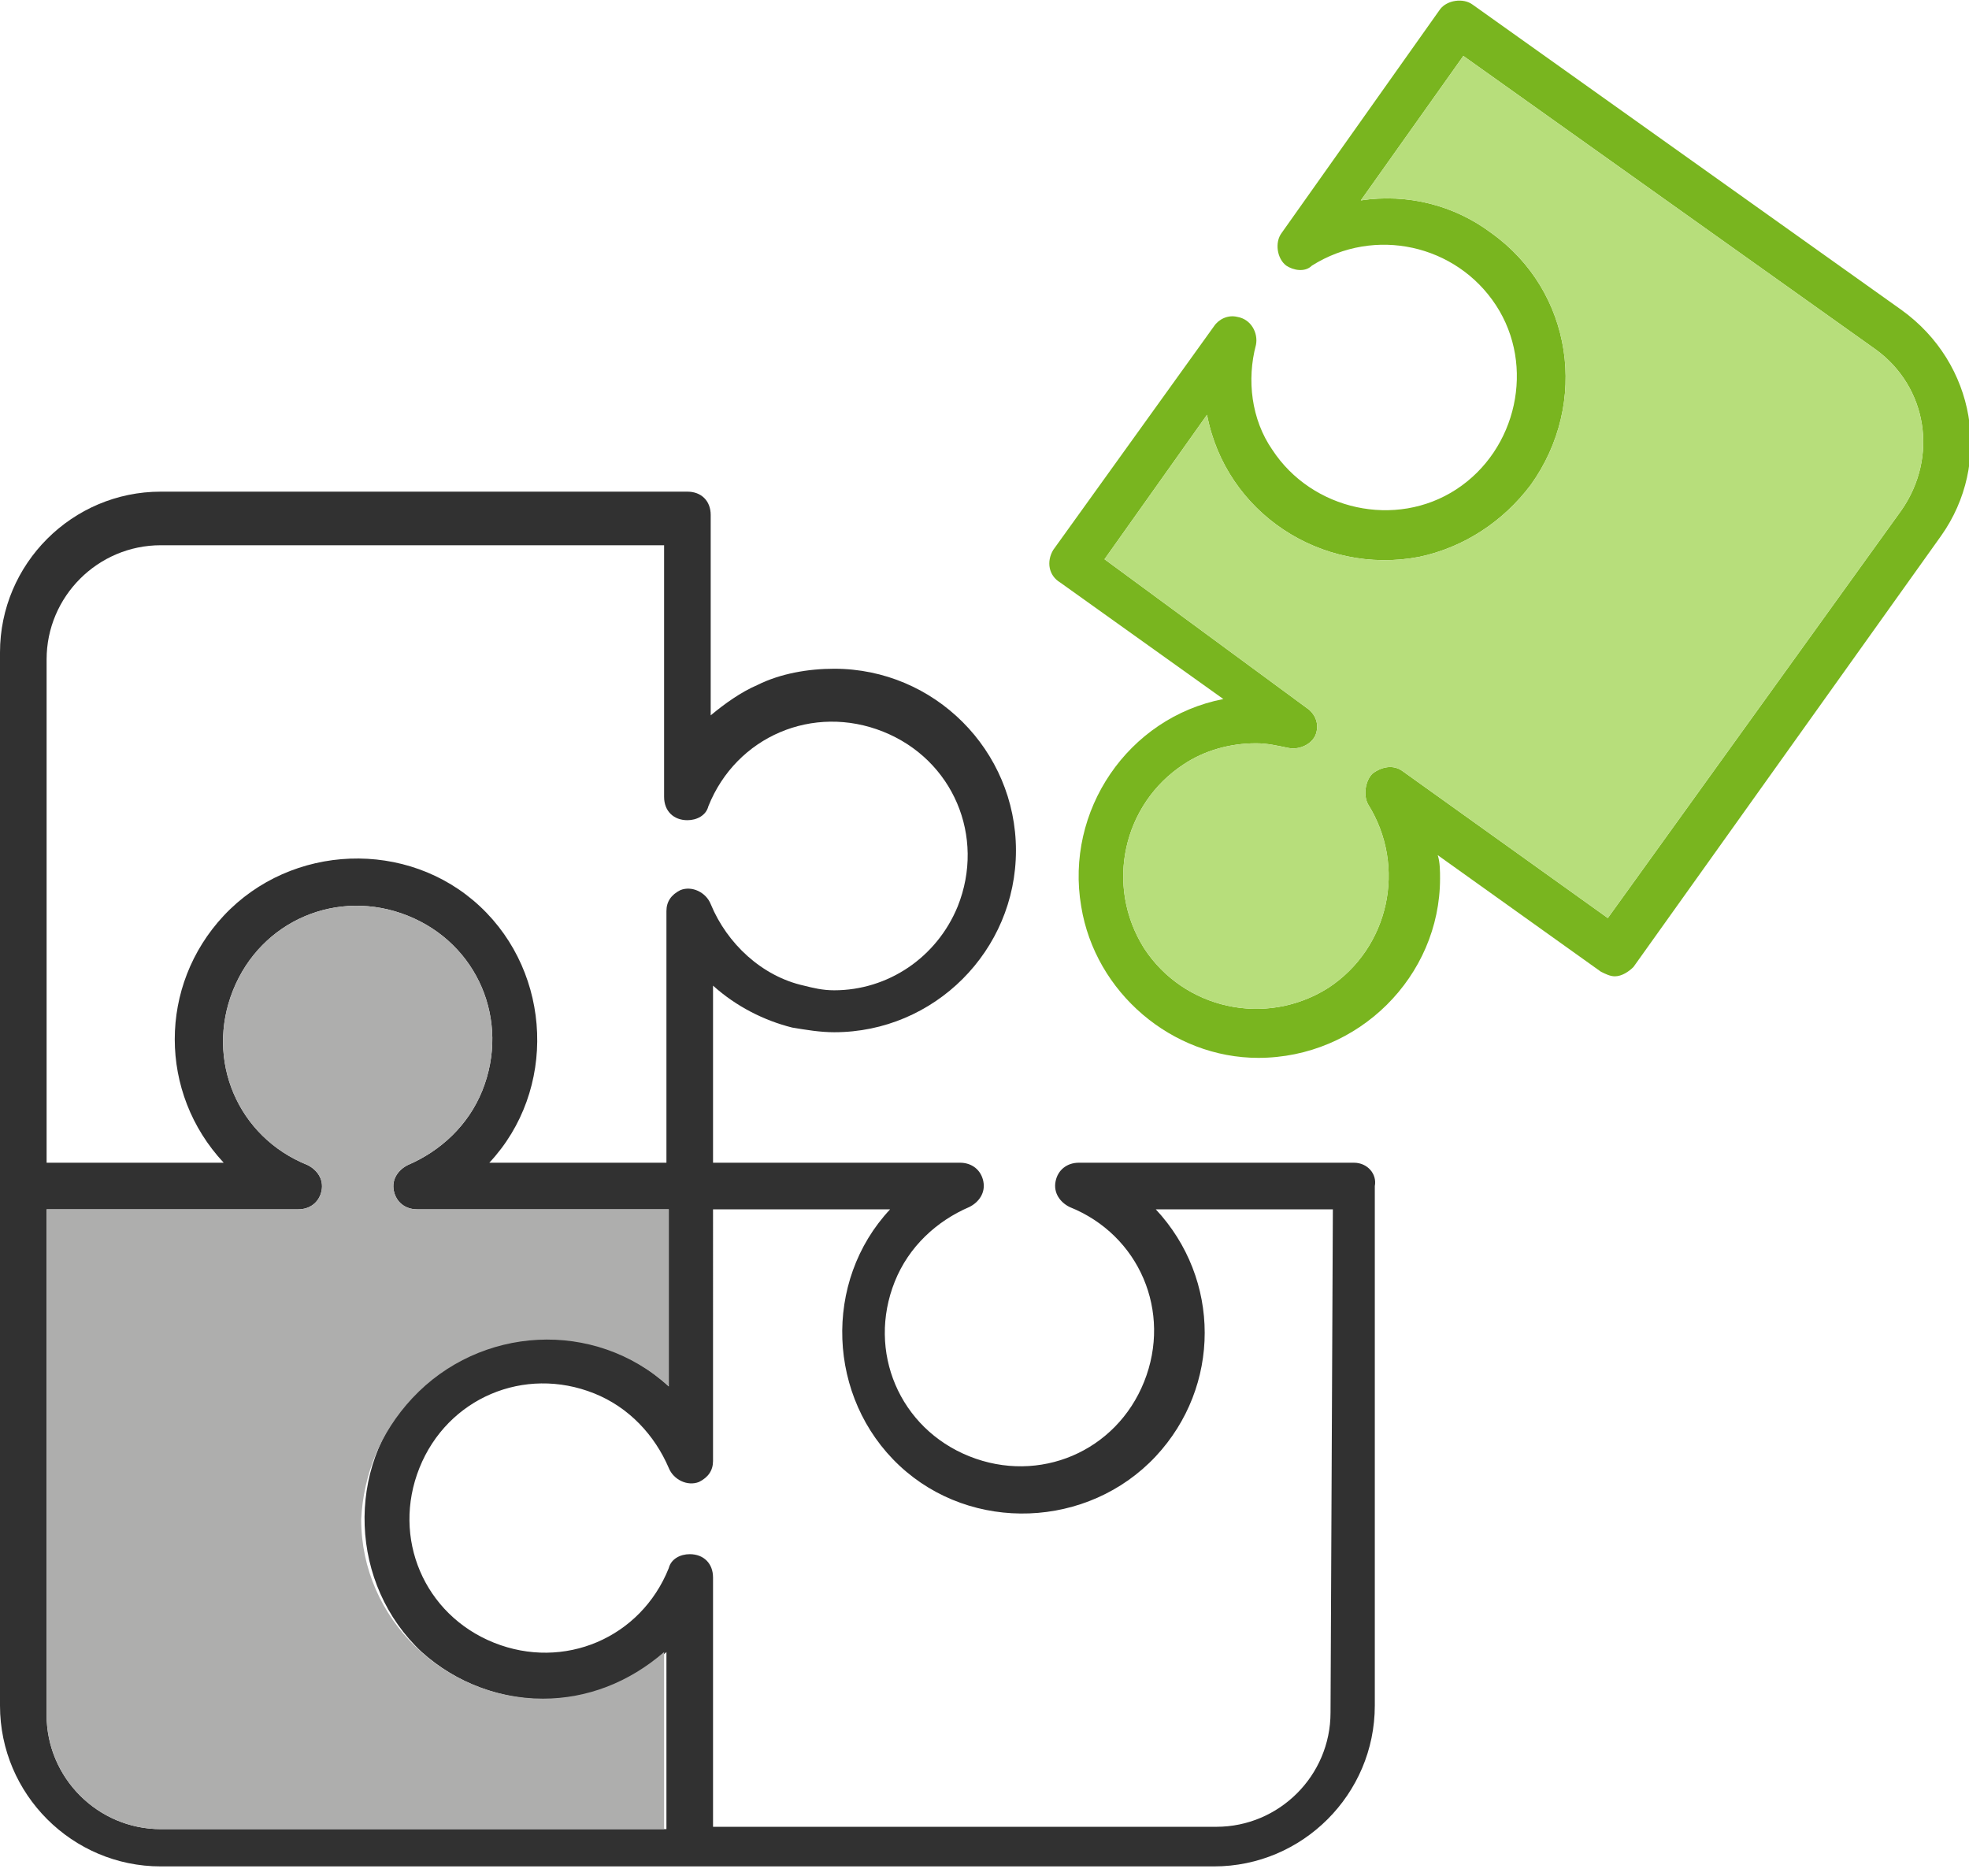
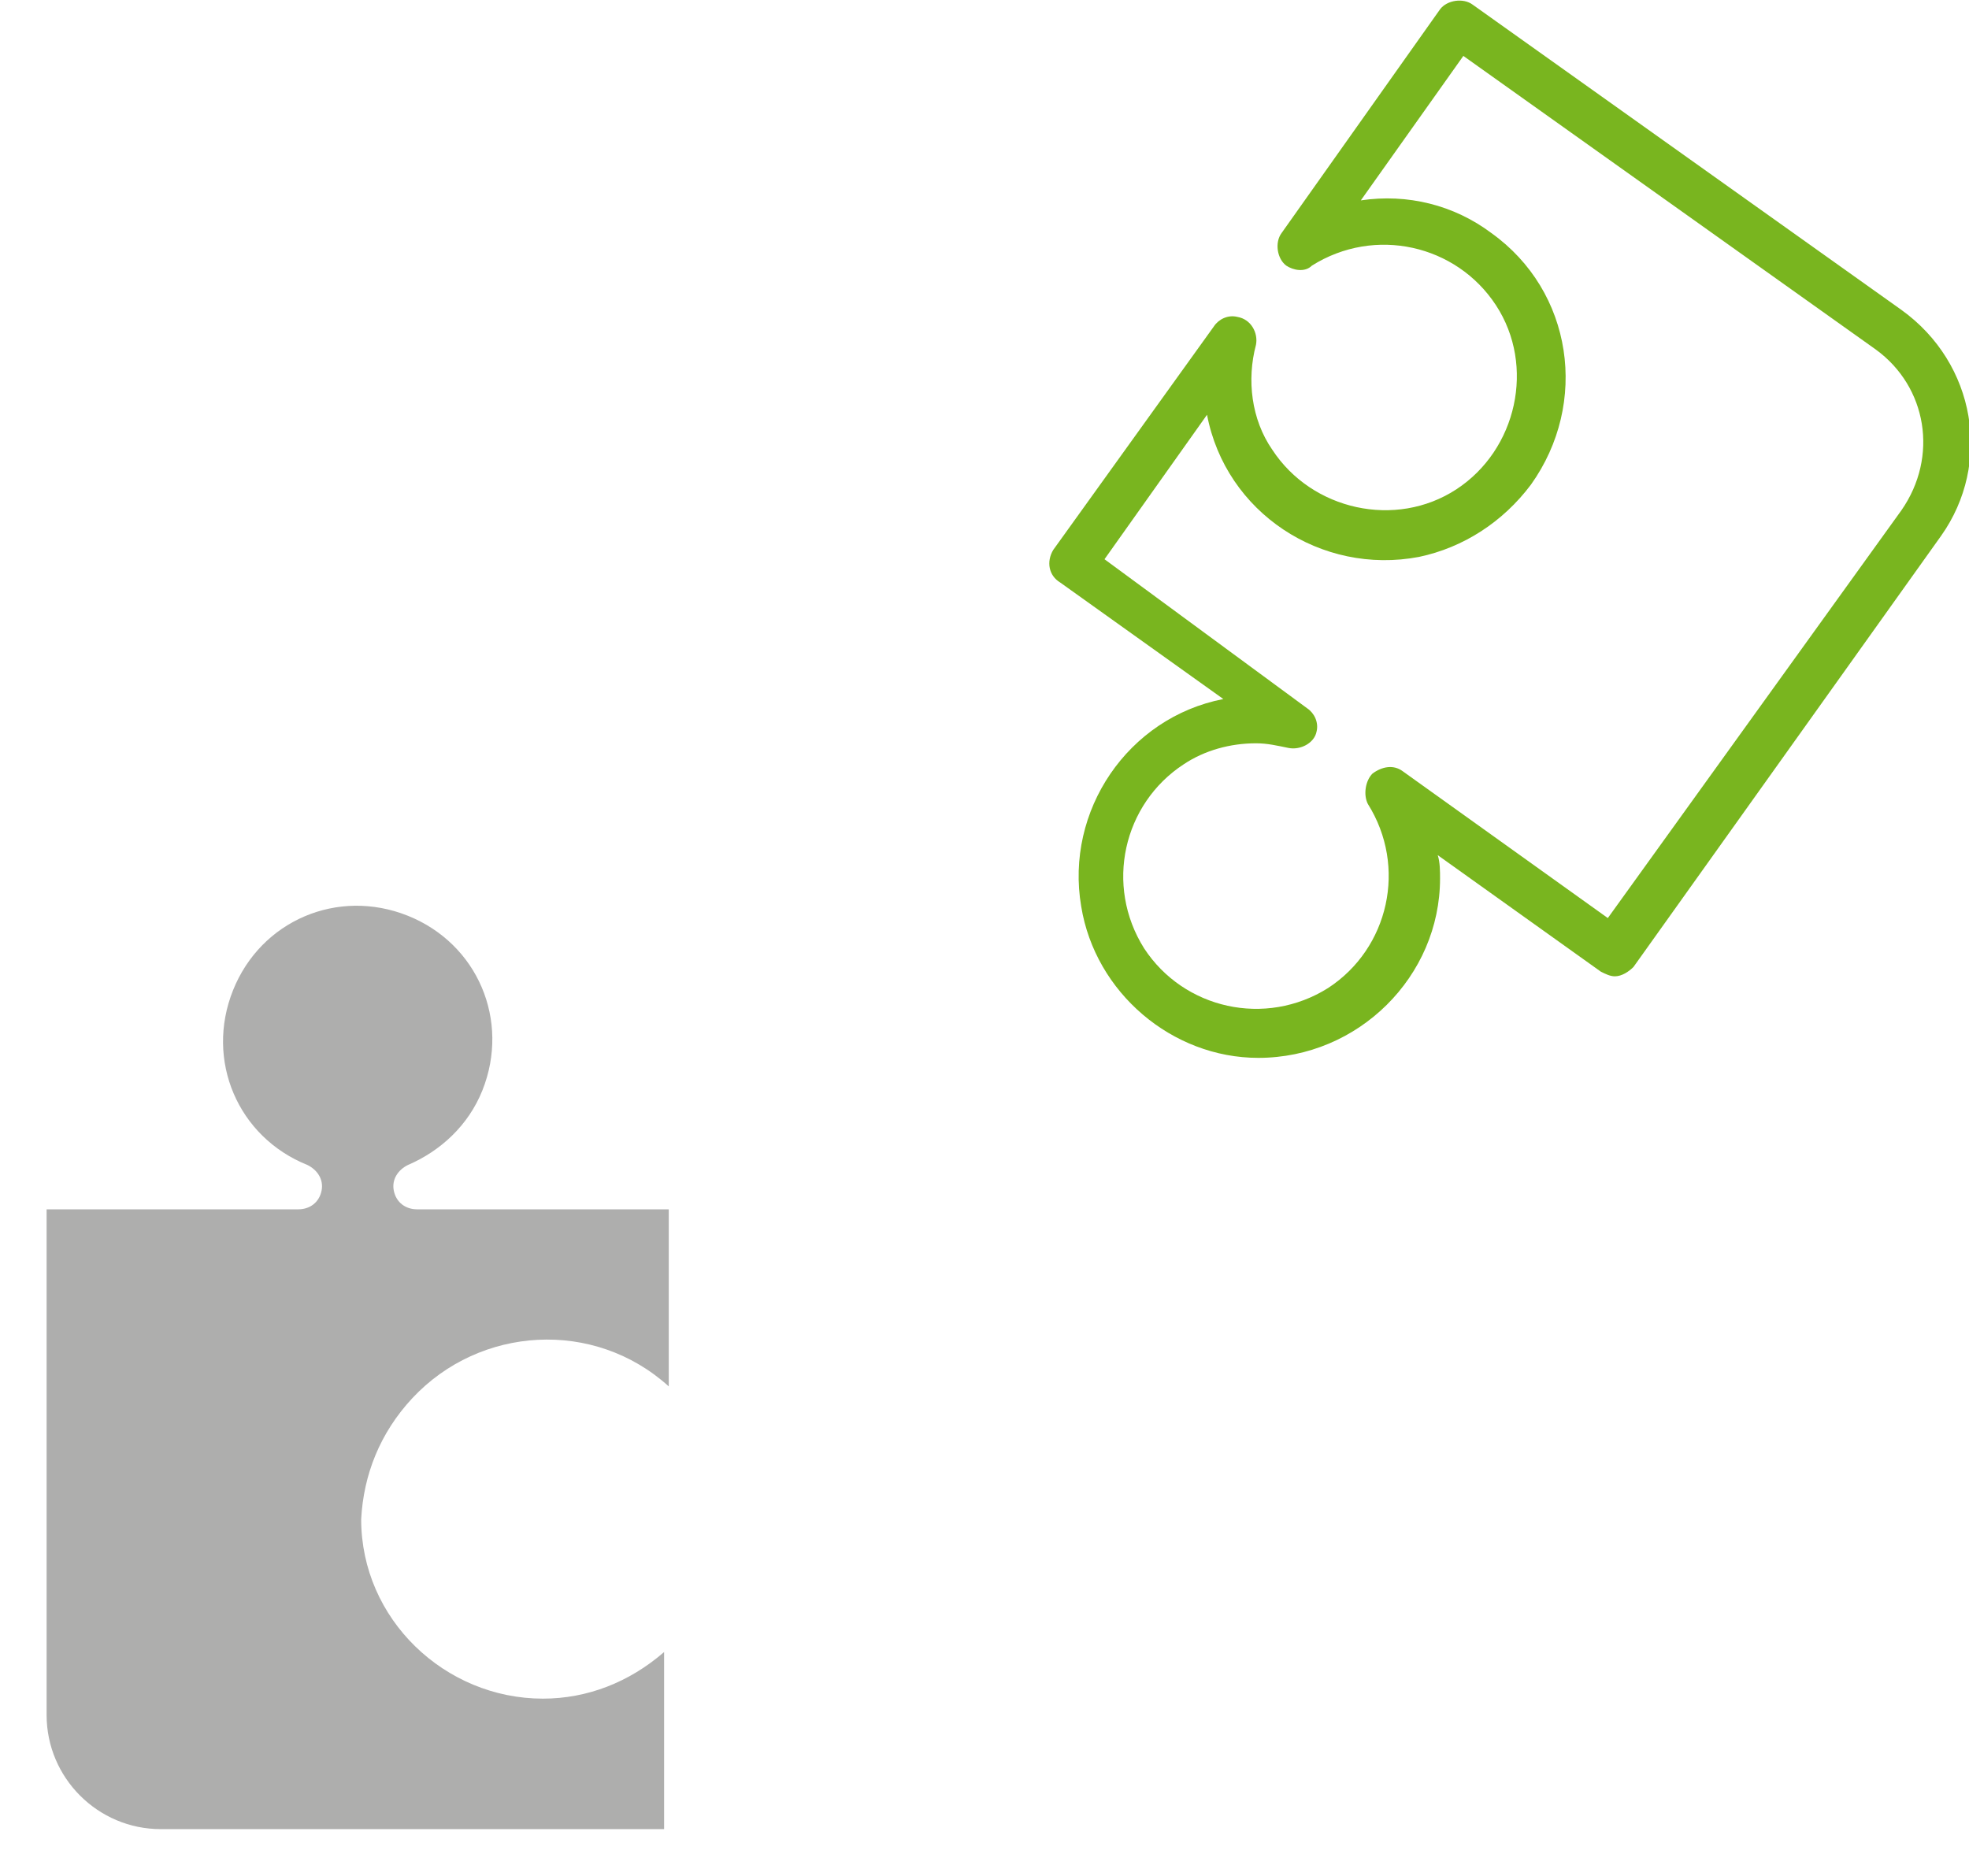
<svg xmlns="http://www.w3.org/2000/svg" version="1.1" id="Ebene_1" x="0px" y="0px" viewBox="0 0 84.5 80.5" style="enable-background:new 0 0 84.5 80.5;" xml:space="preserve">
  <style type="text/css"> .st0{fill:#313131;} .st1{fill:#AEAEAD;} .st2{fill:#79B51F;} .st3{fill:#B7DE7B;} </style>
-   <path class="st0" d="M58.1,49.9H46.3c-0.5,0-0.9,0.3-1,0.8c-0.1,0.5,0.2,0.9,0.6,1.1c3,1.2,4.4,4.5,3.2,7.5c-1.2,3-4.5,4.4-7.5,3.2 c-3-1.2-4.4-4.5-3.2-7.5c0.6-1.5,1.8-2.6,3.2-3.2c0.4-0.2,0.7-0.6,0.6-1.1c-0.1-0.5-0.5-0.8-1-0.8H30.6v-7.6c1,0.9,2.2,1.5,3.4,1.8 c0.6,0.1,1.2,0.2,1.8,0.2c4.3,0,7.8-3.5,7.8-7.8s-3.5-7.8-7.8-7.8c-1.1,0-2.3,0.2-3.3,0.7c-0.7,0.3-1.4,0.8-2,1.3v-8.6 c0-0.6-0.4-1-1-1H6.9c-3.8,0-6.9,3.1-6.9,6.9v45.2c0,3.8,3.1,6.9,6.9,6.9h45.2c3.8,0,6.9-3.1,6.9-6.9V50.9 C59.1,50.4,58.7,49.9,58.1,49.9z M2,28.3c0-2.7,2.2-4.9,4.9-4.9h21.6v10.8c0,0.6,0.4,1,1,1c0.4,0,0.8-0.2,0.9-0.6 c1.2-3,4.5-4.4,7.5-3.2c3,1.2,4.4,4.5,3.2,7.5c-0.9,2.2-3,3.6-5.3,3.6c-0.5,0-0.9-0.1-1.3-0.2c-1.8-0.4-3.3-1.8-4-3.5 c-0.2-0.5-0.8-0.8-1.3-0.6c-0.4,0.2-0.6,0.5-0.6,0.9v10.8H21c2.9-3.1,2.7-8.1-0.4-11c-3.1-2.9-8.1-2.7-11,0.4c-2.8,3-2.8,7.6,0,10.6 H2V28.3z M28.6,78.5H6.9c-2.7,0-4.9-2.2-4.9-4.9V51.9h10.8c0.5,0,0.9-0.3,1-0.8c0.1-0.5-0.2-0.9-0.6-1.1c-3-1.2-4.4-4.5-3.2-7.5 s4.5-4.4,7.5-3.2c3,1.2,4.4,4.5,3.2,7.5c-0.6,1.5-1.8,2.6-3.2,3.2c-0.4,0.2-0.7,0.6-0.6,1.1c0.1,0.5,0.5,0.8,1,0.8h10.8v7.6 c-3.1-2.9-8.1-2.7-11,0.4s-2.7,8.1,0.4,11c3,2.7,7.6,2.7,10.5,0V78.5z M57.1,73.5c0,2.7-2.2,4.9-4.9,4.9H30.6V67.7c0-0.6-0.4-1-1-1 c-0.4,0-0.8,0.2-0.9,0.6c-1.2,3-4.5,4.4-7.5,3.2c-3-1.2-4.4-4.5-3.2-7.5c1.2-3,4.5-4.4,7.5-3.2c1.5,0.6,2.6,1.8,3.2,3.2 c0.2,0.5,0.8,0.8,1.3,0.6c0.4-0.2,0.6-0.5,0.6-0.9V51.9h7.6c-2.9,3.1-2.7,8.1,0.4,11c3.1,2.9,8.1,2.7,11-0.4c2.8-3,2.8-7.6,0-10.6 h7.6L57.1,73.5z" />
  <path class="st1" d="M15.5,65.2c0,4.3,3.6,7.7,7.8,7.7c1.9,0,3.7-0.7,5.2-2v7.6H6.9c-2.7,0-4.9-2.2-4.9-4.9V51.9h10.8 c0.5,0,0.9-0.3,1-0.8c0.1-0.5-0.2-0.9-0.6-1.1c-3-1.2-4.4-4.5-3.2-7.5s4.5-4.4,7.5-3.2c3,1.2,4.4,4.5,3.2,7.5 c-0.6,1.5-1.8,2.6-3.2,3.2c-0.4,0.2-0.7,0.6-0.6,1.1c0.1,0.5,0.5,0.8,1,0.8h10.8v7.6c-3.2-2.9-8.1-2.6-11,0.5 C16.3,61.5,15.6,63.3,15.5,65.2L15.5,65.2z" />
  <path class="st2" d="M81.6,13.3L63.2,0.2c-0.4-0.3-1.1-0.2-1.4,0.2L55,10c-0.3,0.4-0.2,1.1,0.2,1.4c0.3,0.2,0.8,0.3,1.1,0 c2.7-1.7,6.2-0.9,7.9,1.7s0.9,6.2-1.7,7.9s-6.2,0.9-7.9-1.7c-0.9-1.3-1.1-3-0.7-4.5c0.1-0.5-0.2-1.1-0.8-1.2c-0.4-0.1-0.8,0.1-1,0.4 l-6.9,9.6c-0.3,0.5-0.2,1.1,0.3,1.4c0,0,0,0,0,0l7,5c-4.1,0.8-6.8,4.8-6.1,8.9c0.6,3.7,3.9,6.5,7.6,6.5c4.3,0,7.8-3.5,7.8-7.7 c0-0.3,0-0.7-0.1-1l7,5c0.2,0.1,0.4,0.2,0.6,0.2c0.3,0,0.6-0.2,0.8-0.4L83.3,23C85.5,19.9,84.8,15.6,81.6,13.3z M81.6,21.9L69,39.4 l-8.8-6.3c-0.4-0.3-0.9-0.2-1.3,0.1c-0.3,0.3-0.4,0.9-0.2,1.3c1.7,2.7,0.9,6.2-1.7,7.9c-2.7,1.7-6.2,0.9-7.9-1.7 c-1.7-2.7-0.9-6.2,1.7-7.9c0.9-0.6,2-0.9,3.1-0.9c0.5,0,0.9,0.1,1.4,0.2c0.5,0.1,1.1-0.2,1.2-0.7c0.1-0.4-0.1-0.8-0.4-1L47.4,24 l4.4-6.2c0.8,4.2,4.9,6.9,9.1,6.1c1.9-0.4,3.6-1.5,4.8-3.1c2.5-3.5,1.8-8.3-1.7-10.8c-1.6-1.2-3.6-1.7-5.6-1.4l4.4-6.2L80.5,15 C82.7,16.6,83.2,19.6,81.6,21.9L81.6,21.9z" />
-   <path class="st3" d="M81.6,21.9L69,39.4l-8.8-6.3c-0.4-0.3-0.9-0.2-1.3,0.1c-0.3,0.3-0.4,0.9-0.2,1.3c1.7,2.7,0.9,6.2-1.7,7.9 c-2.7,1.7-6.2,0.9-7.9-1.7c-1.7-2.7-0.9-6.2,1.7-7.9c0.9-0.6,2-0.9,3.1-0.9c0.5,0,0.9,0.1,1.4,0.2c0.5,0.1,1.1-0.2,1.2-0.7 c0.1-0.4-0.1-0.8-0.4-1L47.4,24l4.4-6.2c0.8,4.2,4.9,6.9,9.1,6.1c1.9-0.4,3.6-1.5,4.8-3.1c2.5-3.5,1.8-8.3-1.7-10.8 c-1.6-1.2-3.6-1.7-5.6-1.4l4.4-6.2L80.5,15C82.7,16.6,83.2,19.6,81.6,21.9z" />
</svg>